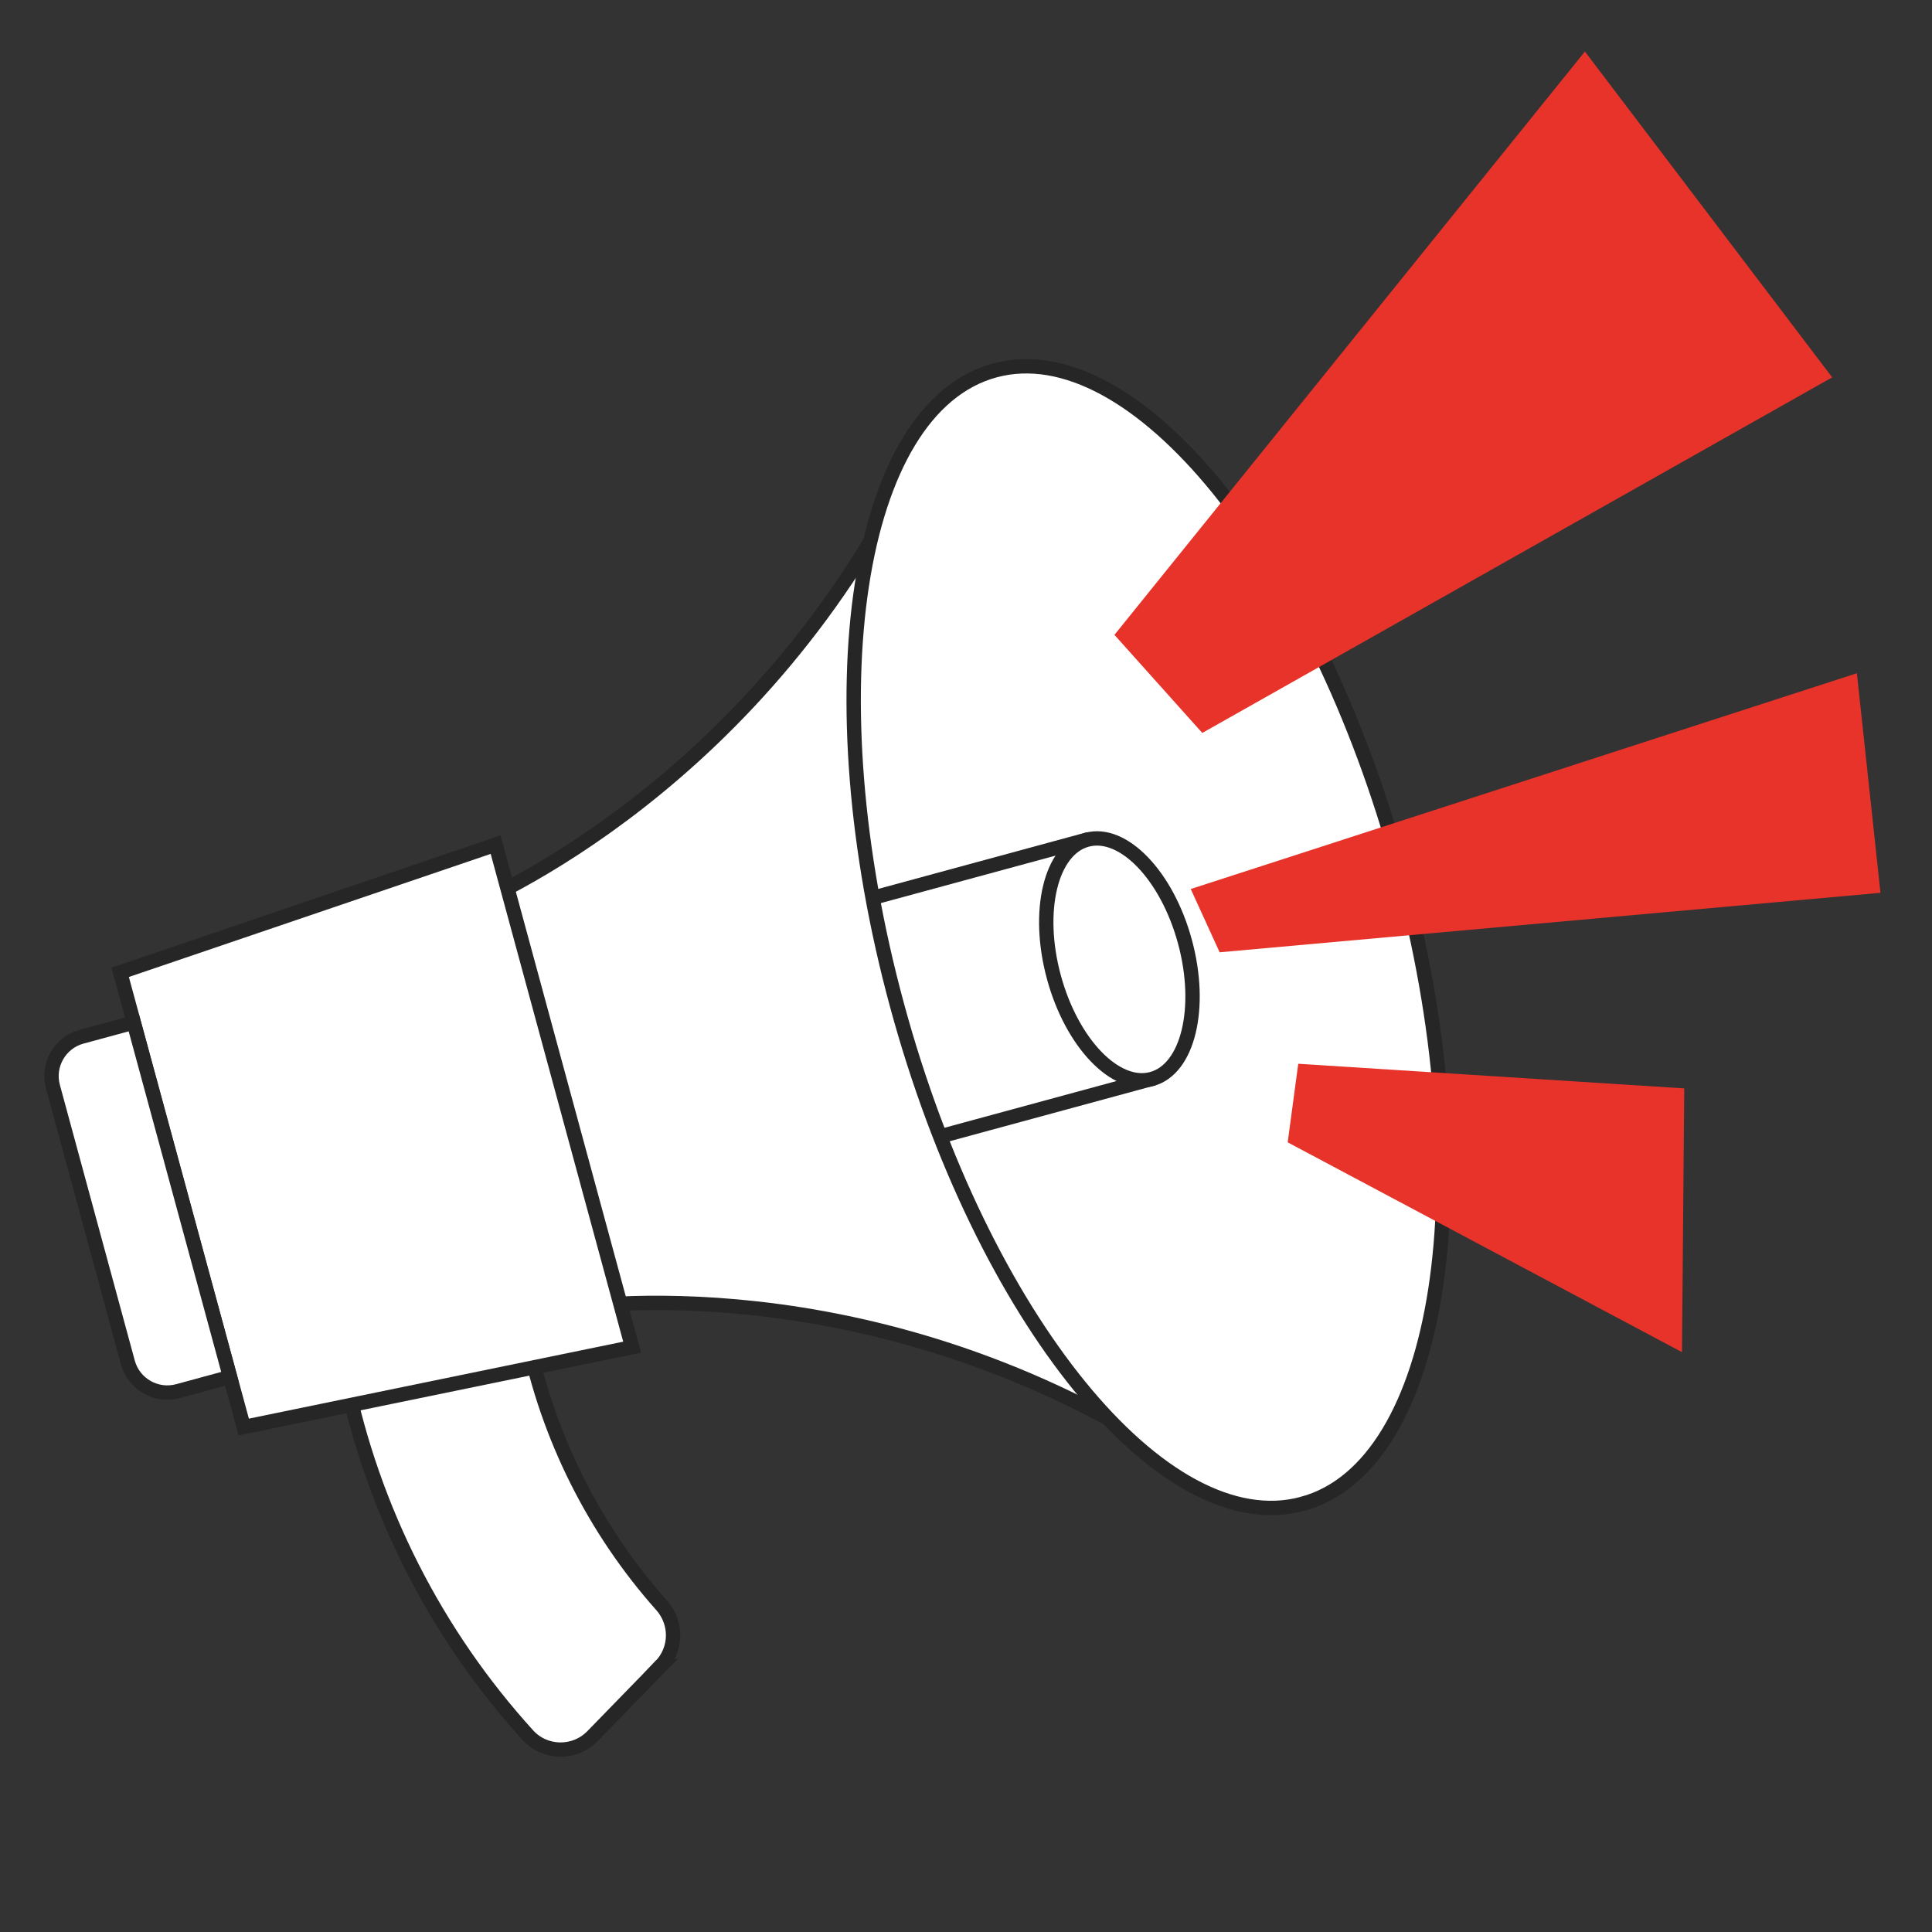
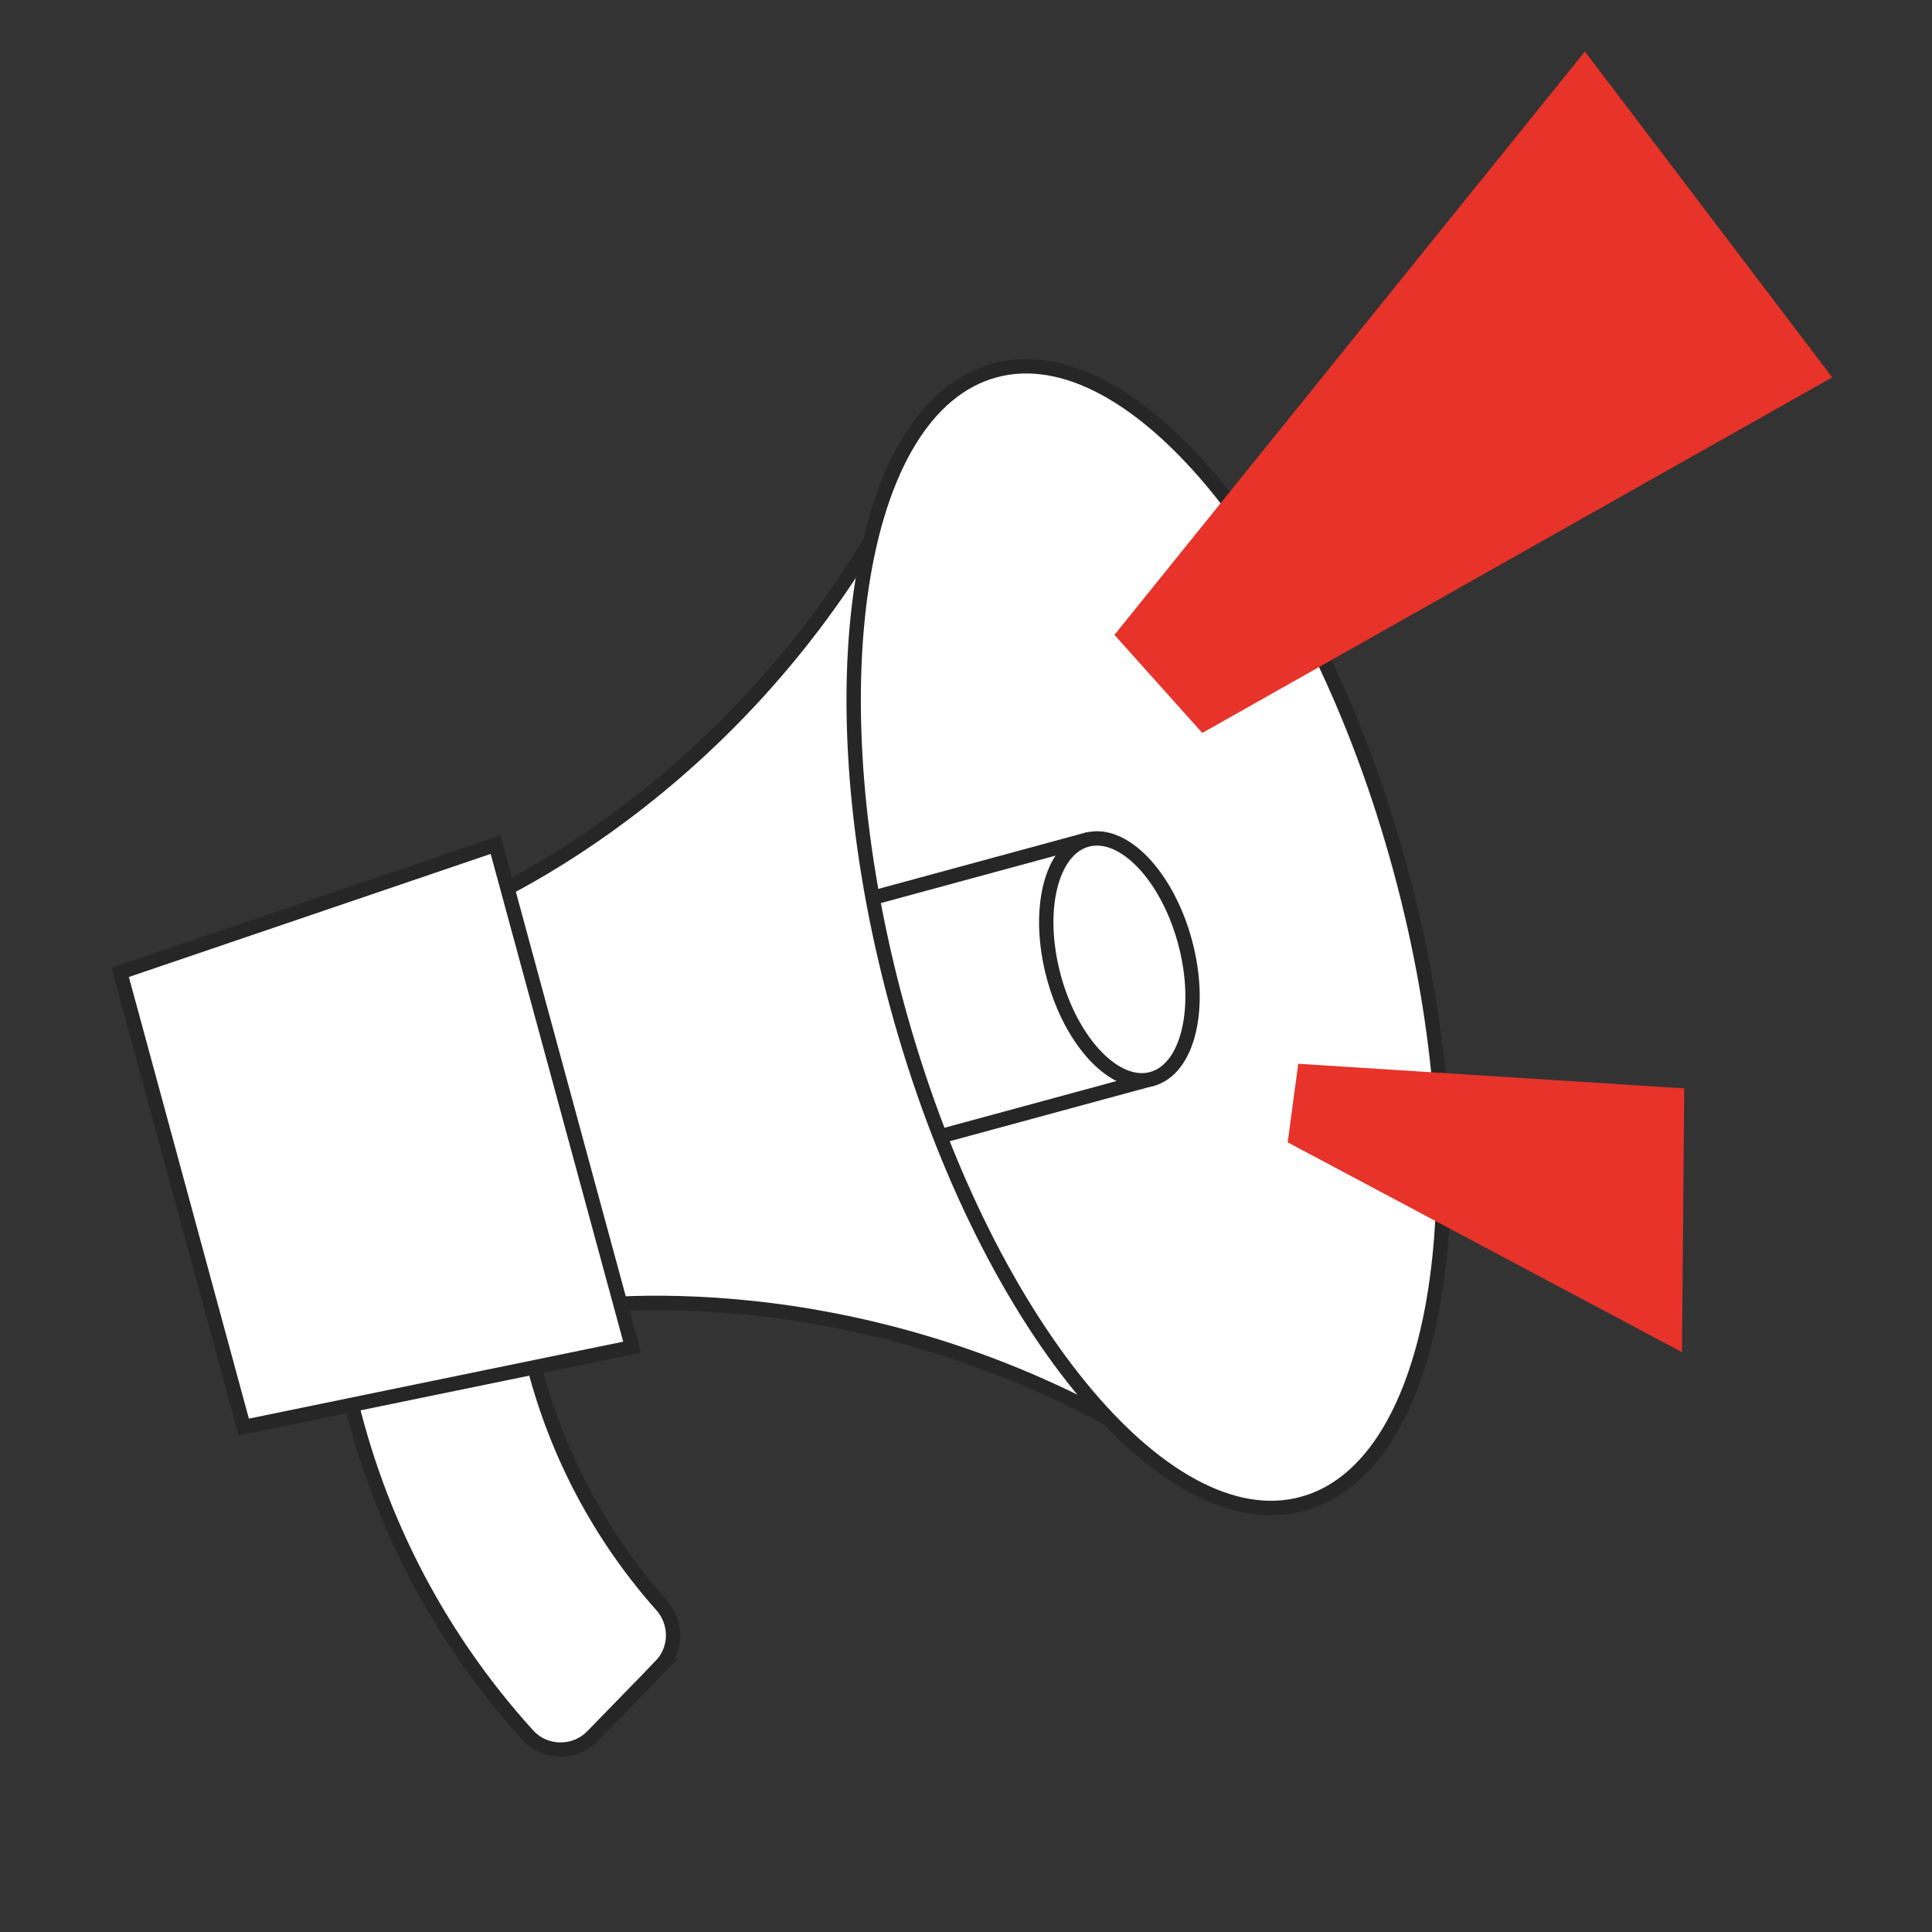
<svg xmlns="http://www.w3.org/2000/svg" width="100%" height="100%" viewBox="0 0 300 300" version="1.1" xml:space="preserve" style="fill-rule:evenodd;clip-rule:evenodd;stroke-miterlimit:10;">
  <rect x="0" y="0" width="300" height="300" fill="#333333" stroke="none" />
  <rect id="Artboard1" x="0" y="0" width="300" height="300" style="fill:none;" />
  <clipPath id="_clip1">
    <rect x="0" y="0" width="300" height="300" />
  </clipPath>
  <g clip-path="url(#_clip1)">
    <g>
-       <path d="M102.573,258.726c-3.522,3.62 -7.043,7.241 -10.569,10.861c-2.771,2.845 -7.378,2.786 -10.046,-0.154c-14.269,-15.708 -24.087,-35.002 -28.364,-55.877c9.448,-1.936 18.896,-3.872 28.34,-5.809c3.172,15.473 10.369,29.797 20.816,41.543c2.417,2.719 2.357,6.831 -0.181,9.436l0.004,0Z" style="fill:#fff;fill-rule:nonzero;" />
+       <path d="M102.573,258.726c-3.522,3.62 -7.043,7.241 -10.569,10.861c-2.771,2.845 -7.378,2.786 -10.046,-0.154c-14.269,-15.708 -24.087,-35.002 -28.364,-55.877c9.448,-1.936 18.896,-3.872 28.34,-5.809c3.172,15.473 10.369,29.797 20.816,41.543c2.417,2.719 2.357,6.831 -0.181,9.436l0.004,0" style="fill:#fff;fill-rule:nonzero;" />
      <path d="M102.573,258.726c-3.522,3.62 -7.043,7.241 -10.569,10.861c-2.771,2.845 -7.378,2.786 -10.046,-0.154c-14.269,-15.708 -24.087,-35.002 -28.364,-55.877c9.448,-1.936 18.896,-3.872 28.34,-5.809c3.172,15.473 10.369,29.797 20.816,41.543c2.417,2.719 2.357,6.831 -0.181,9.436l0.004,0Z" style="fill:none;fill-rule:nonzero;stroke:#262626;stroke-width:2.23px;" />
      <path d="M70.18,141.93l16.685,61.394c-0,0 43.376,-7.779 90.199,19.758l-39.09,-143.85c-26.448,47.453 -67.794,62.698 -67.794,62.698Z" style="fill:#fff;fill-rule:nonzero;stroke:#262626;stroke-width:2.23px;" />
      <path d="M202.27,233.508c21.575,-5.861 28.36,-50.009 15.157,-98.606c-13.204,-48.598 -41.397,-83.242 -62.971,-77.38c-21.574,5.862 -28.36,50.009 -15.157,98.607c13.204,48.597 41.397,83.241 62.971,77.379Z" style="fill:#fff;fill-rule:nonzero;stroke:#262626;stroke-width:2.23px;" />
      <path d="M98.159,209.188l-60.313,12.399l-19.184,-70.599l58.294,-19.833l21.203,78.033Z" style="fill:#fff;fill-rule:nonzero;stroke:#262626;stroke-width:2.23px;" />
-       <path d="M12.682,160.974l8.081,-2.195l14.954,55.039l-8.081,2.196c-3.376,0.917 -6.866,-1.079 -7.784,-4.459l-11.629,-42.8c-0.917,-3.376 1.079,-6.866 4.458,-7.784l0.001,0.003Z" style="fill:#fff;fill-rule:nonzero;stroke:#262626;stroke-width:2.23px;" />
      <path d="M135.511,139.419l32.499,-8.83l10.094,37.143l-32.5,8.83" style="fill:none;fill-rule:nonzero;stroke:#262626;stroke-width:2.23px;" />
      <path d="M178.866,167.543c5.619,-1.527 7.914,-11.08 5.127,-21.337c-2.787,-10.258 -9.601,-17.336 -15.219,-15.81c-5.618,1.527 -7.914,11.08 -5.127,21.337c2.787,10.258 9.601,17.336 15.219,15.81Z" style="fill:#fff;fill-rule:nonzero;stroke:#262626;stroke-width:2.23px;" />
      <path d="M173.051,98.581l73.054,-90.581l38.394,50.597l-97.809,55.213l-13.639,-15.229Z" style="fill:#e7332a;fill-rule:nonzero;" />
-       <path d="M184.896,138.046l103.44,-33.507l3.664,34.097l-102.615,9.236l-4.489,-9.826Z" style="fill:#e7332a;fill-rule:nonzero;" />
      <path d="M201.592,165.182l59.939,3.825l-0.354,40.956l-61.226,-32.582l1.641,-12.199Z" style="fill:#e7332a;fill-rule:nonzero;" />
    </g>
  </g>
</svg>